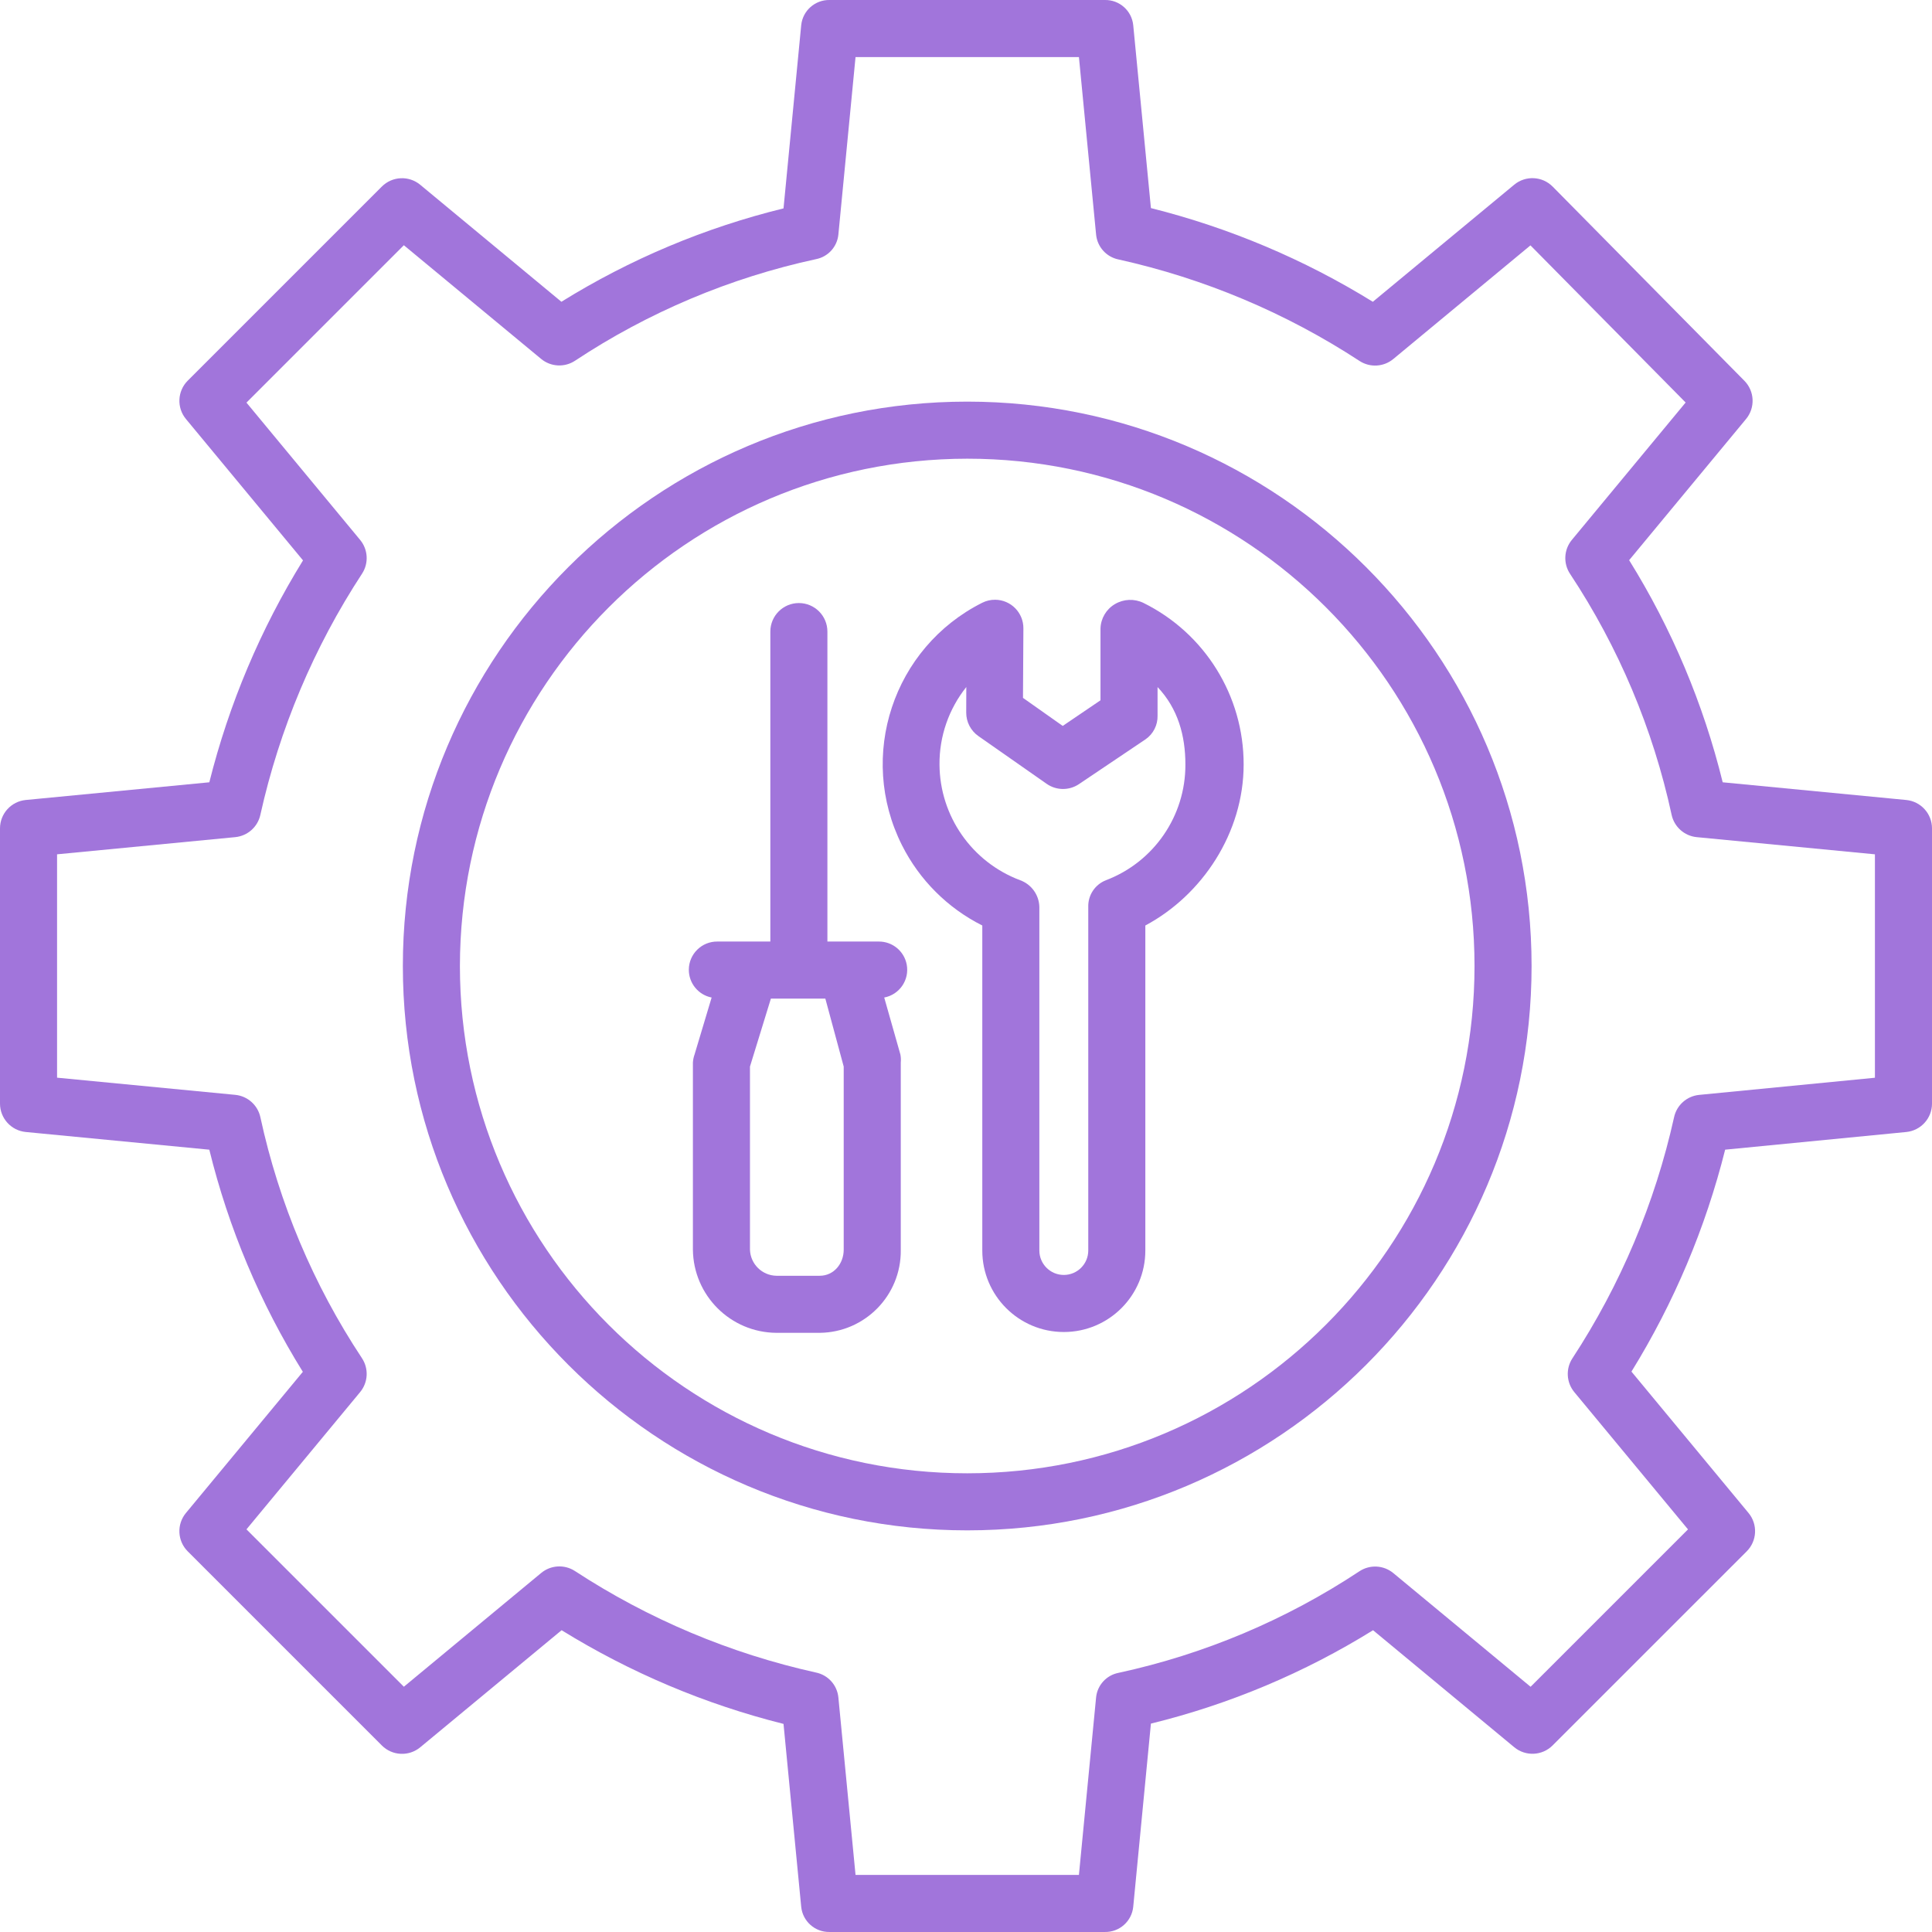
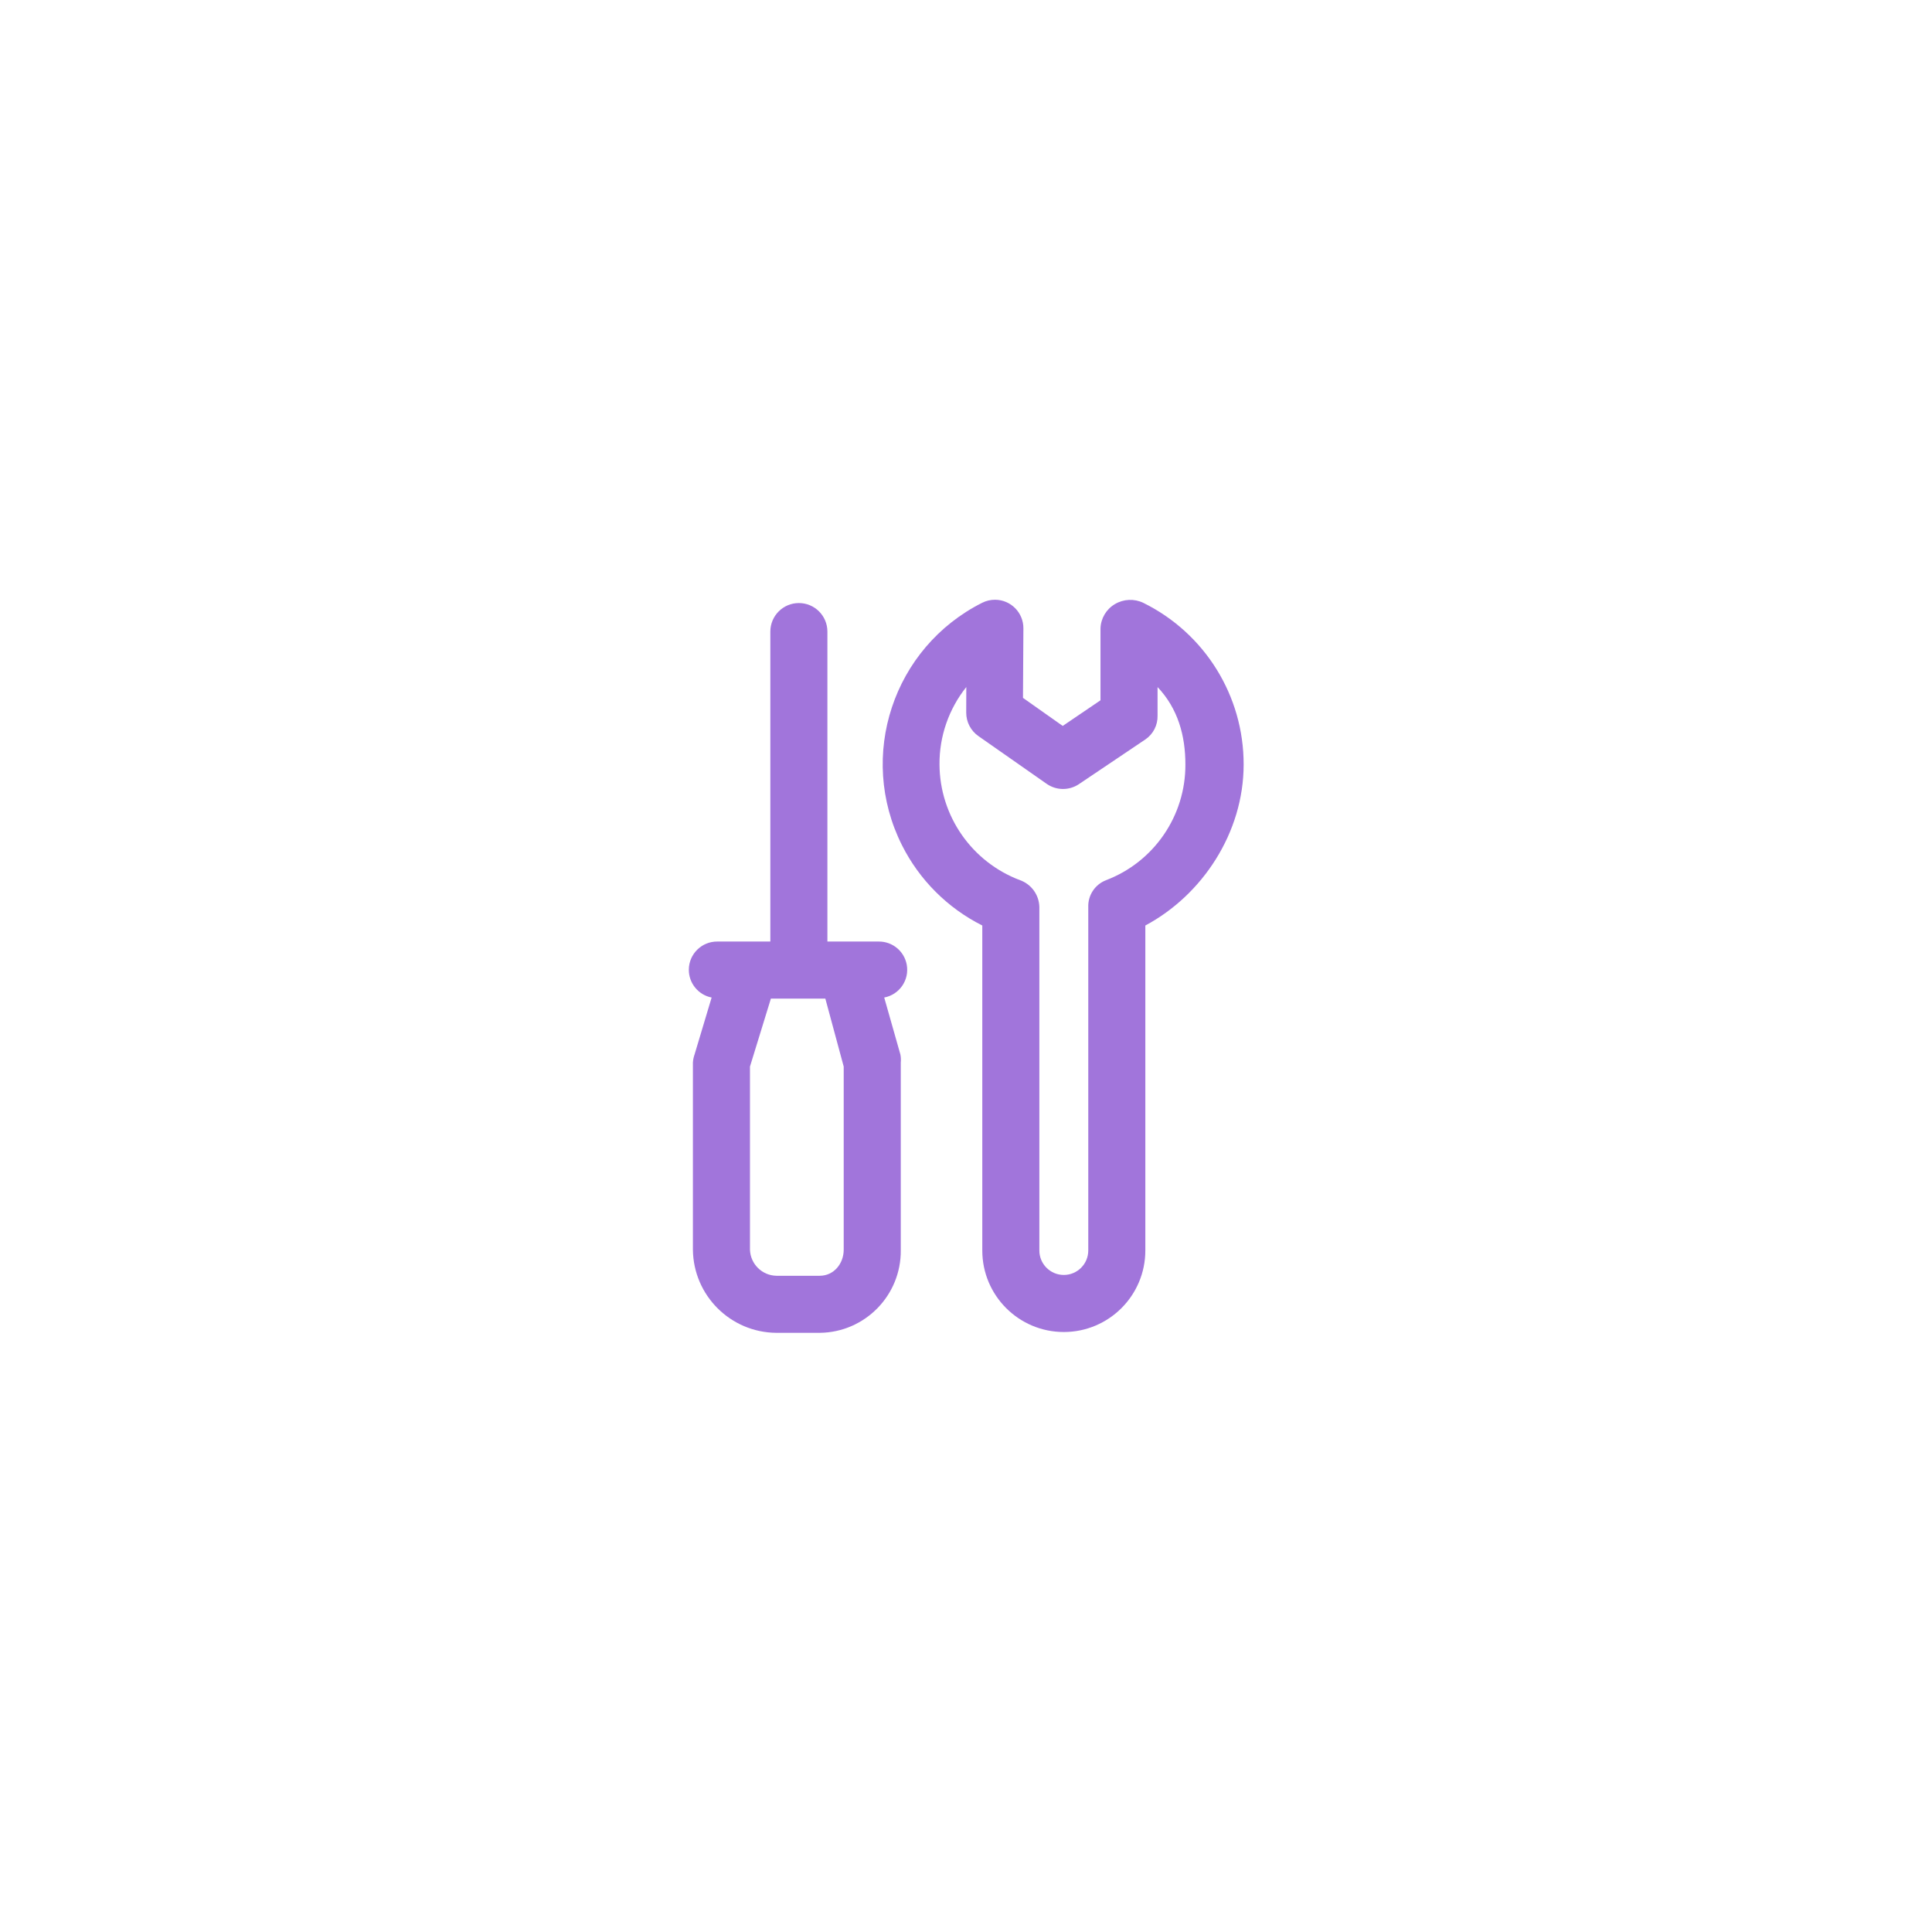
<svg xmlns="http://www.w3.org/2000/svg" version="1.1" id="Layer_1" x="0px" y="0px" viewBox="0 0 512 511.997" enable-background="new 0 0 512 511.997" xml:space="preserve">
-   <path fill="#A175DB" d="M6.835,299.992l48.634,4.688c5.111,20.806,13.477,40.673,24.787,58.869l-30.981,37.407  c-2.489,3.005-2.282,7.411,0.477,10.17l51.445,51.446c2.759,2.76,7.166,2.966,10.171,0.476l37.463-31.025  c18.21,11.25,38.046,19.625,58.809,24.83l4.688,48.473c0.391,3.843,3.664,6.745,7.527,6.671h72.934  c3.864,0.074,7.137-2.829,7.527-6.673l4.688-48.552c20.804-5.097,40.671-13.449,58.869-24.746l37.411,31.001  c3.003,2.491,7.408,2.289,10.17-0.468l51.446-51.44c2.757-2.759,2.963-7.162,0.476-10.166l-31.025-37.463  c11.251-18.212,19.626-38.051,24.831-58.816l47.992-4.681c3.873-0.378,6.827-3.634,6.827-7.525V219.53  c0-3.894-2.959-7.152-6.835-7.525l-48.634-4.688c-5.113-20.804-13.48-40.67-24.792-58.863l30.98-37.412  c2.477-2.991,2.286-7.372-0.443-10.135l-50.794-51.444c-2.754-2.79-7.184-3.012-10.203-0.512l-37.465,31.026  c-18.21-11.25-38.046-19.625-58.809-24.83l-4.688-48.473c-0.389-3.845-3.663-6.747-7.527-6.673h-72.934  c-3.863-0.074-7.137,2.829-7.527,6.673l-4.688,48.552c-20.802,5.098-40.668,13.449-58.863,24.746l-37.413-31.001  c-3.003-2.492-7.409-2.29-10.171,0.467l-51.44,51.44c-2.757,2.758-2.964,7.162-0.477,10.166l31.025,37.463  c-11.251,18.21-19.626,38.046-24.83,58.809l-48.636,4.687C2.959,212.379,0,215.636,0,219.53v72.935  C0,296.361,2.958,299.618,6.835,299.992z M15.122,226.402l47.215-4.551c3.275-0.316,5.969-2.713,6.665-5.928  c5.059-22.76,14.194-44.416,26.965-63.923c1.788-2.771,1.573-6.381-0.53-8.921l-30.122-36.381l41.71-41.71L143.4,95.112  c2.572,2.13,6.237,2.32,9.016,0.468c19.423-12.852,41.069-21.974,63.832-26.902c3.194-0.623,5.603-3.265,5.929-6.503l4.549-47.052  h59.201l4.551,47.052c0.321,3.256,2.723,5.924,5.928,6.584c22.758,5.044,44.414,14.165,63.923,26.924  c2.776,1.783,6.386,1.56,8.922-0.55l36.338-30.106l41.123,41.644l-30.151,36.407c-2.129,2.572-2.32,6.236-0.468,9.015  c12.851,19.423,21.974,41.069,26.902,63.832c0.695,3.215,3.39,5.612,6.665,5.928l47.215,4.55v59.209l-46.572,4.544  c-3.271,0.319-5.961,2.715-6.656,5.927c-5.059,22.76-14.195,44.416-26.965,63.923c-1.788,2.771-1.574,6.381,0.529,8.921  l30.125,36.376l-41.711,41.71l-36.375-30.123c-2.572-2.13-6.238-2.321-9.017-0.468c-19.421,12.852-41.066,21.975-63.828,26.902  c-3.194,0.623-5.602,3.265-5.928,6.503l-4.551,47.047h-59.198l-4.55-47.052c-0.321-3.256-2.724-5.925-5.929-6.584  c-22.757-5.044-44.414-14.166-63.922-26.925c-2.776-1.782-6.387-1.559-8.922,0.551l-36.375,30.136l-41.714-41.708l30.122-36.373  c2.129-2.572,2.32-6.236,0.468-9.015c-12.851-19.423-21.974-41.069-26.902-63.832c-0.695-3.215-3.39-5.612-6.665-5.928l-47.215-4.55  V226.402z" />
-   <path fill="#A175DB" d="M256.321,405.562c82.469,0,149.563-67.093,149.563-149.563s-67.092-149.563-149.563-149.563  S106.76,173.529,106.76,255.999S173.853,405.562,256.321,405.562z M256.321,121.558c74.25-0.001,134.441,60.19,134.442,134.44  s-60.19,134.441-134.44,134.442S121.882,330.249,121.882,256c0,0,0-0.001,0-0.001C121.963,181.783,182.106,121.64,256.321,121.558  L256.321,121.558z" />
  <path fill="#A175DB" d="M188.589,264.356l-4.53,15.112c-0.241,0.68-0.387,1.39-0.432,2.111v49.588  c0.127,12.164,9.988,21.978,22.153,22.046h11.458c11.985-0.123,21.602-9.939,21.478-21.924c0-0.041-0.001-0.081-0.002-0.122v-49.588  c0.068-0.705,0.036-1.415-0.096-2.111l-4.291-15.112c4.061-0.769,6.73-4.685,5.961-8.746c-0.671-3.543-3.773-6.104-7.379-6.092  h-13.638v-82.144c0-4.176-3.385-7.561-7.561-7.561s-7.561,3.385-7.561,7.561v82.144h-14.042c-4.136-0.039-7.521,3.282-7.561,7.418  C182.512,260.541,185.051,263.659,188.589,264.356z M198.749,282.656l5.544-18.016h14.431l4.868,18.016v48.511  c0,3.73-2.625,6.924-6.355,6.924H205.78c-3.817-0.058-6.914-3.108-7.031-6.924V282.656z" />
  <path fill="#A175DB" d="M260.318,245.268v86.125c0,11.931,9.672,21.603,21.603,21.603c11.931,0,21.603-9.672,21.603-21.603v-86.125  c15.122-8.075,26.054-24.607,26.054-42.666c0.031-18.173-10.272-34.783-26.565-42.83c-2.419-1.17-5.264-1.044-7.571,0.334  c-2.281,1.354-3.714,3.777-3.8,6.428v19.054l-10.009,6.788l-10.532-7.433l0.108-18.407c0.034-4.161-3.311-7.563-7.473-7.597  c-1.189-0.01-2.363,0.262-3.426,0.792c-23.619,11.865-33.148,40.631-21.283,64.25c4.621,9.198,12.084,16.662,21.283,21.283  L260.318,245.268z M256.082,182.069l-0.023,6.777c-0.008,2.477,1.197,4.801,3.226,6.221l18.092,12.657  c2.551,1.785,5.935,1.824,8.526,0.098l17.675-11.891c2.059-1.424,3.258-3.792,3.188-6.294v-7.555  c5.401,5.696,7.377,12.871,7.377,20.523c0.055,13.607-8.329,25.823-21.046,30.664c-2.905,1.129-4.785,3.963-4.694,7.078v91.046  c0,3.579-2.902,6.481-6.481,6.481s-6.481-2.902-6.481-6.481v-91.046c-0.079-3.187-2.105-6-5.104-7.084  c-12.787-4.807-21.283-17.003-21.36-30.664C248.921,195.144,251.43,187.896,256.082,182.069L256.082,182.069z" />
</svg>